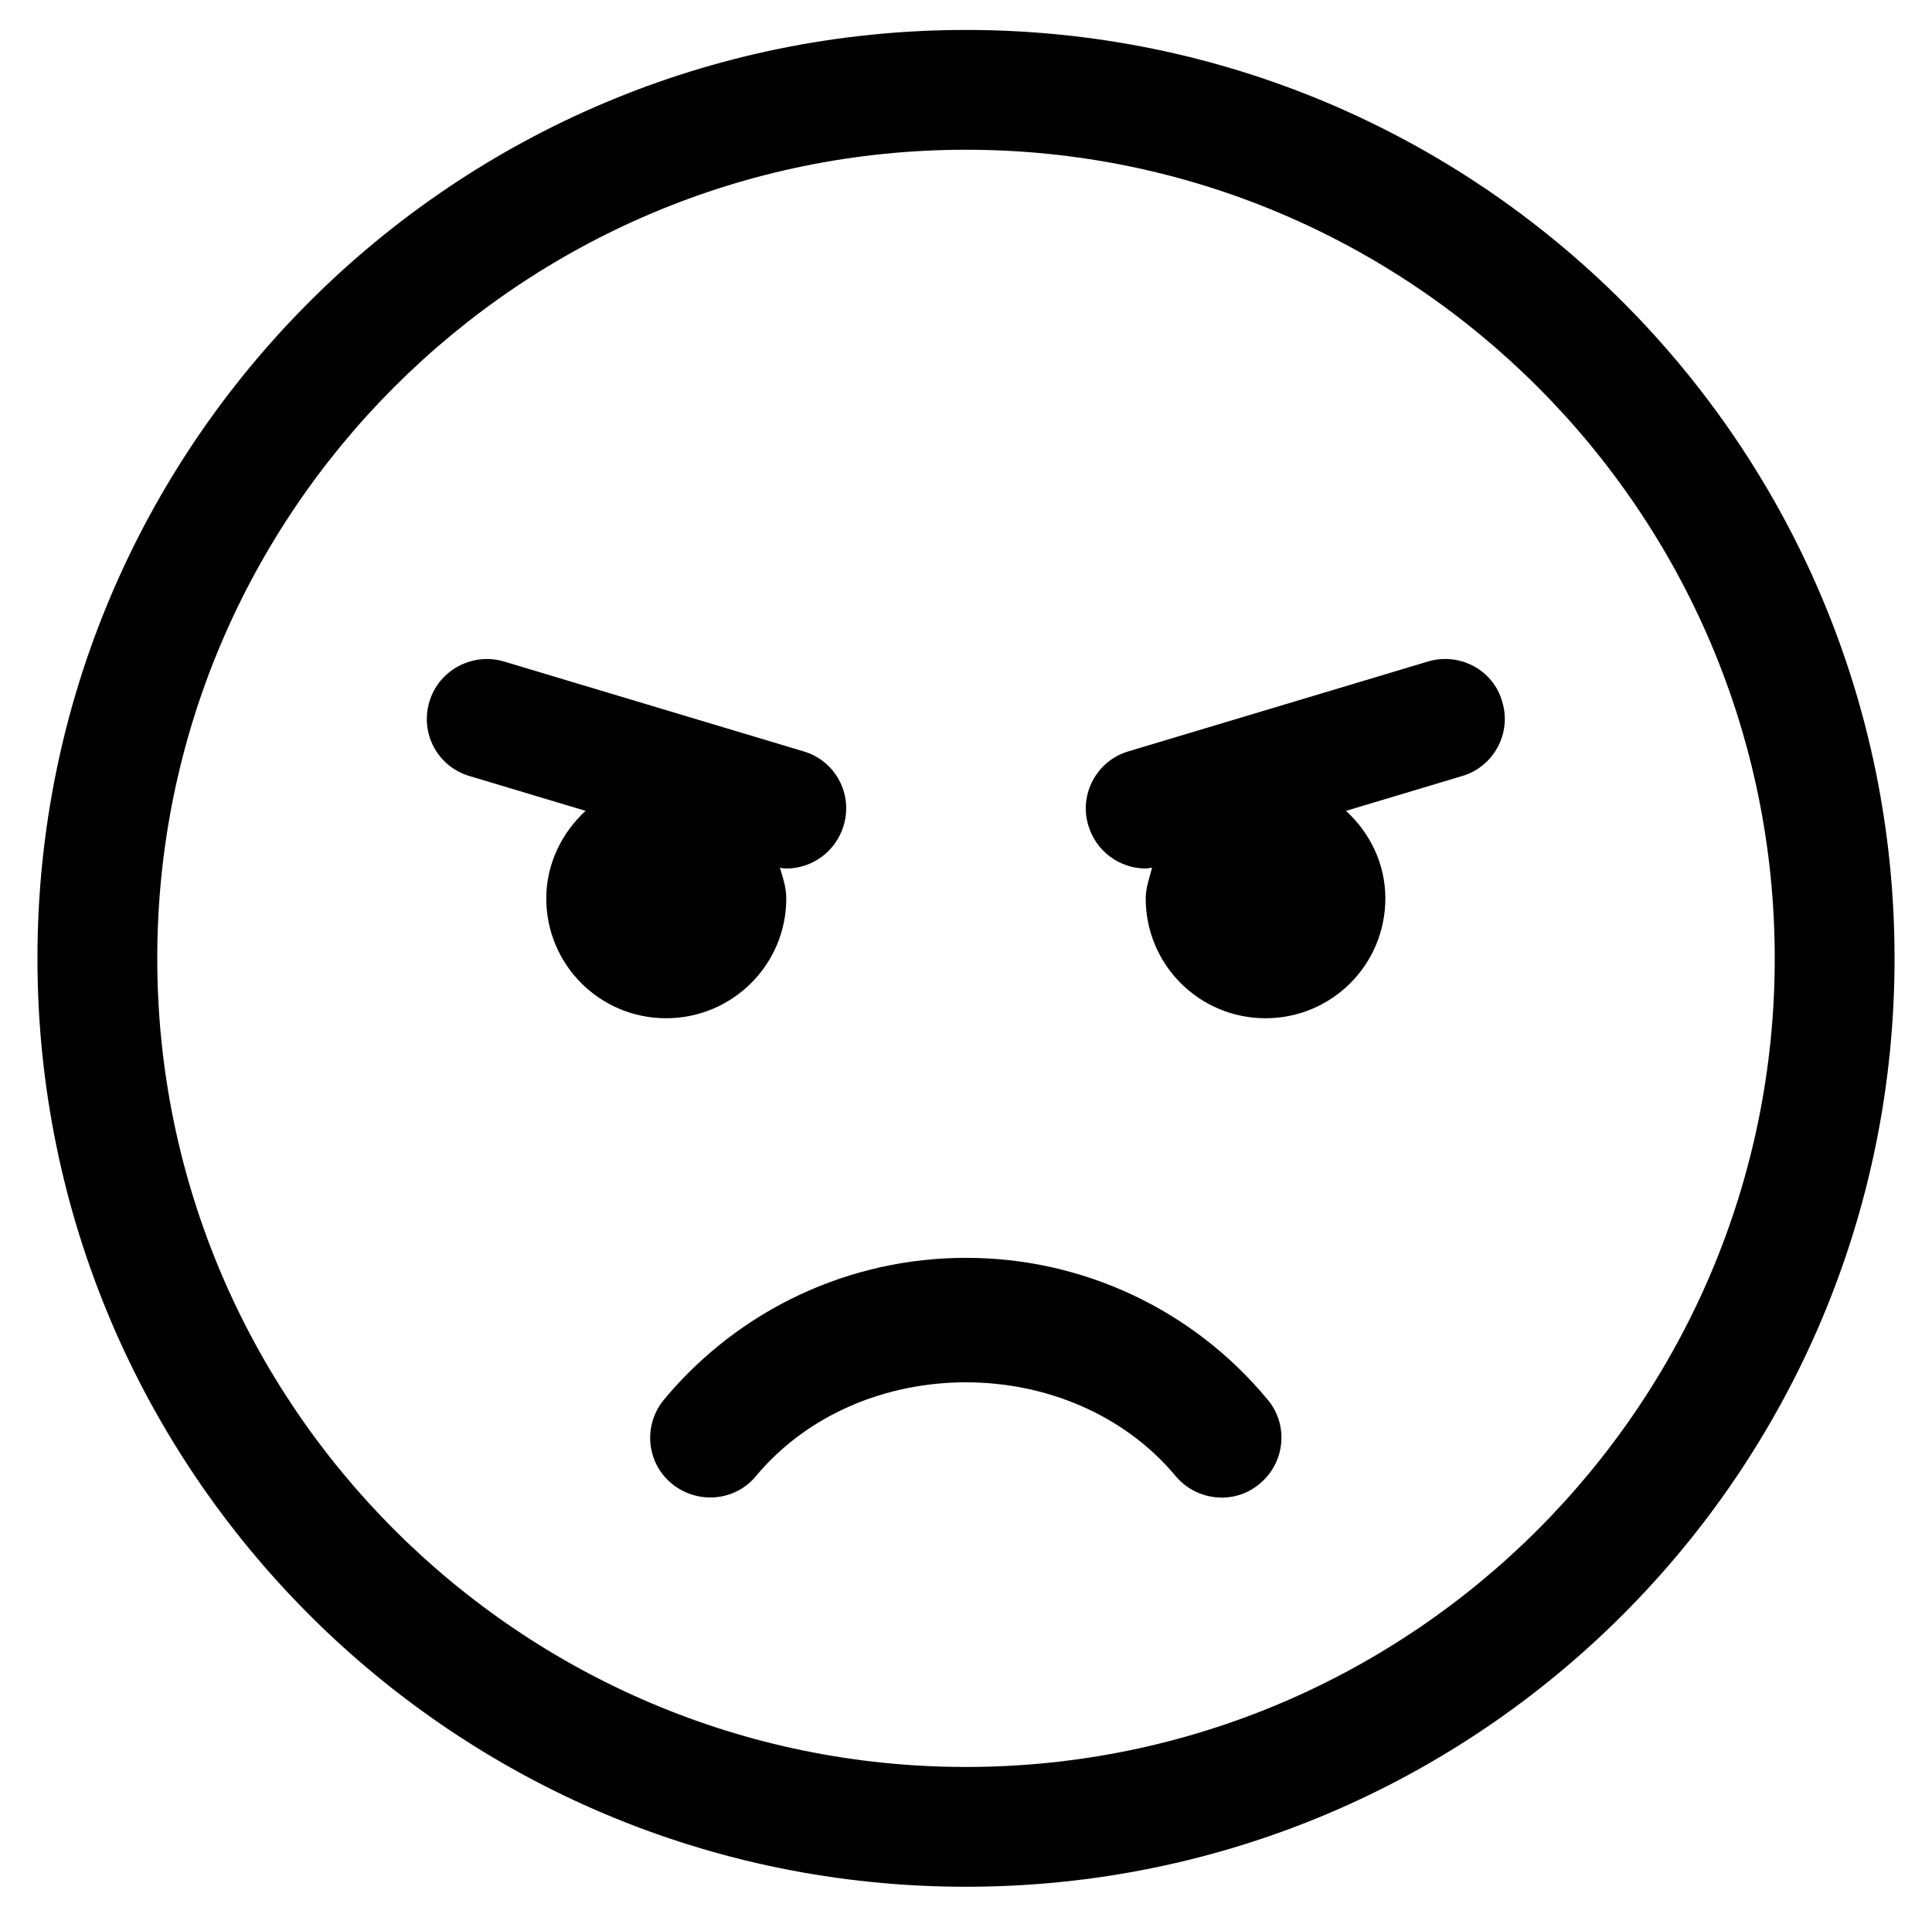
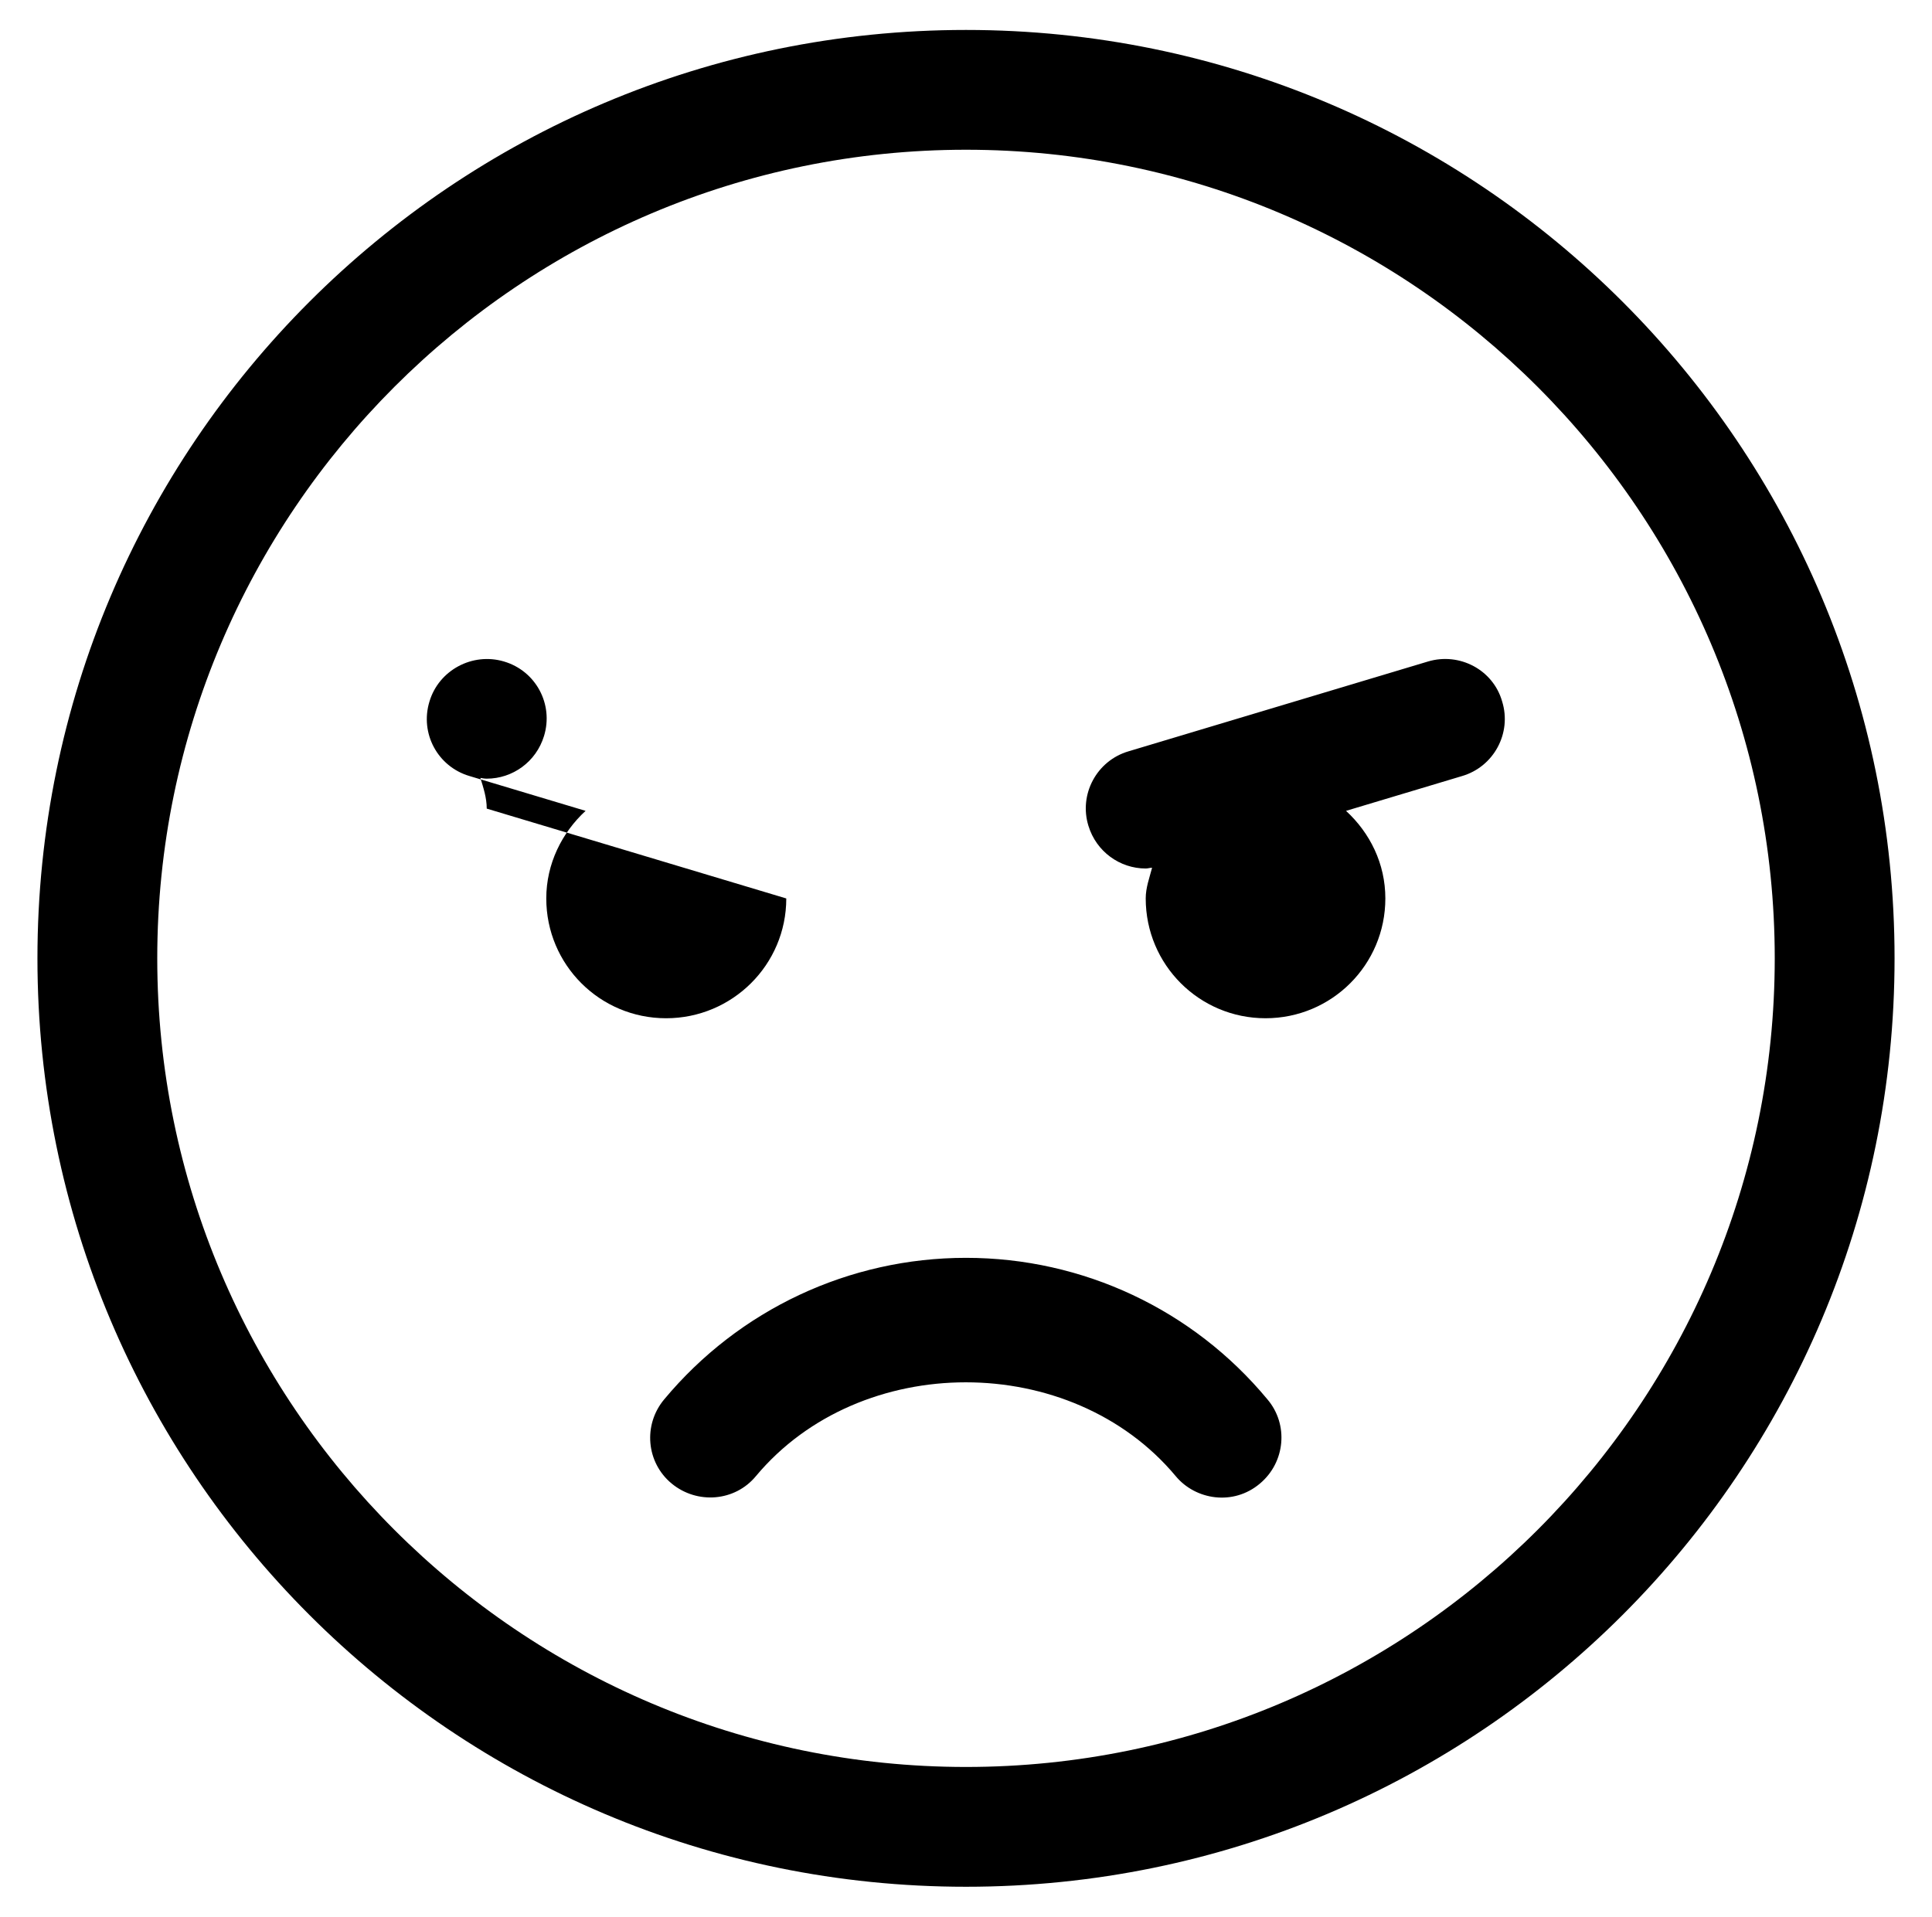
<svg xmlns="http://www.w3.org/2000/svg" version="1.1" viewBox="-10 0 516 512">
-   <path fill="currentColor" d="M248 8c137 0 248 111 248 248s-111 248 -248 248s-248 -111 -248 -248s111 -248 248 -248zM248 472c119.1 0 216 -96.9 216 -216s-96.9 -216 -216 -216s-216 96.9 -216 216s96.9 216 216 216zM248 336c31.2 0 60.6 13.8 80.5 37.8 c5.7 6.7 4.8 16.8 -2 22.5c-7.1 6 -17.2 4.4 -22.5 -2c-27.9 -33.399 -84.2 -33.399 -112.1 0c-5.601 6.8 -15.7 7.601 -22.5 2c-6.801 -5.6 -7.7 -15.7 -2 -22.5c20 -24 49.399 -37.8 80.6 -37.8zM200 240 c0 17.7 -14.4 32 -32.1 32c-17.7 0 -32 -14.3 -32 -32c0 -9.3 4.199 -17.6 10.5 -23.4l-31 -9.3c-8.5 -2.5 -13.301 -11.399 -10.7 -19.899c2.5 -8.4 11.5 -13.2 19.899 -10.7l80 24 c8.5 2.5 13.301 11.399 10.7 19.899c-2.1 6.9 -8.399 11.4 -15.3 11.4c-0.6 0 -1.1 -0.1 -1.7 -0.2c0.8 2.601 1.7 5.3 1.7 8.2zM371.4 176.7c8.399 -2.5 17.399 2.2 19.8 10.7 c2.6 8.399 -2.2 17.399 -10.7 19.899l-31 9.3c6.4 5.9 10.5 14.101 10.5 23.4c0 17.7 -14.3 32 -32 32s-32 -14.3 -32 -32c0 -2.9 1 -5.5 1.7 -8.2c-0.601 0 -1.101 0.2 -1.7 0.2 c-6.9 0 -13.2 -4.5 -15.3 -11.4c-2.601 -8.399 2.2 -17.399 10.7 -19.899z" />
+   <path fill="currentColor" d="M248 8c137 0 248 111 248 248s-111 248 -248 248s-248 -111 -248 -248s111 -248 248 -248zM248 472c119.1 0 216 -96.9 216 -216s-96.9 -216 -216 -216s-216 96.9 -216 216s96.9 216 216 216zM248 336c31.2 0 60.6 13.8 80.5 37.8 c5.7 6.7 4.8 16.8 -2 22.5c-7.1 6 -17.2 4.4 -22.5 -2c-27.9 -33.399 -84.2 -33.399 -112.1 0c-5.601 6.8 -15.7 7.601 -22.5 2c-6.801 -5.6 -7.7 -15.7 -2 -22.5c20 -24 49.399 -37.8 80.6 -37.8zM200 240 c0 17.7 -14.4 32 -32.1 32c-17.7 0 -32 -14.3 -32 -32c0 -9.3 4.199 -17.6 10.5 -23.4l-31 -9.3c-8.5 -2.5 -13.301 -11.399 -10.7 -19.899c2.5 -8.4 11.5 -13.2 19.899 -10.7c8.5 2.5 13.301 11.399 10.7 19.899c-2.1 6.9 -8.399 11.4 -15.3 11.4c-0.6 0 -1.1 -0.1 -1.7 -0.2c0.8 2.601 1.7 5.3 1.7 8.2zM371.4 176.7c8.399 -2.5 17.399 2.2 19.8 10.7 c2.6 8.399 -2.2 17.399 -10.7 19.899l-31 9.3c6.4 5.9 10.5 14.101 10.5 23.4c0 17.7 -14.3 32 -32 32s-32 -14.3 -32 -32c0 -2.9 1 -5.5 1.7 -8.2c-0.601 0 -1.101 0.2 -1.7 0.2 c-6.9 0 -13.2 -4.5 -15.3 -11.4c-2.601 -8.399 2.2 -17.399 10.7 -19.899z" />
</svg>